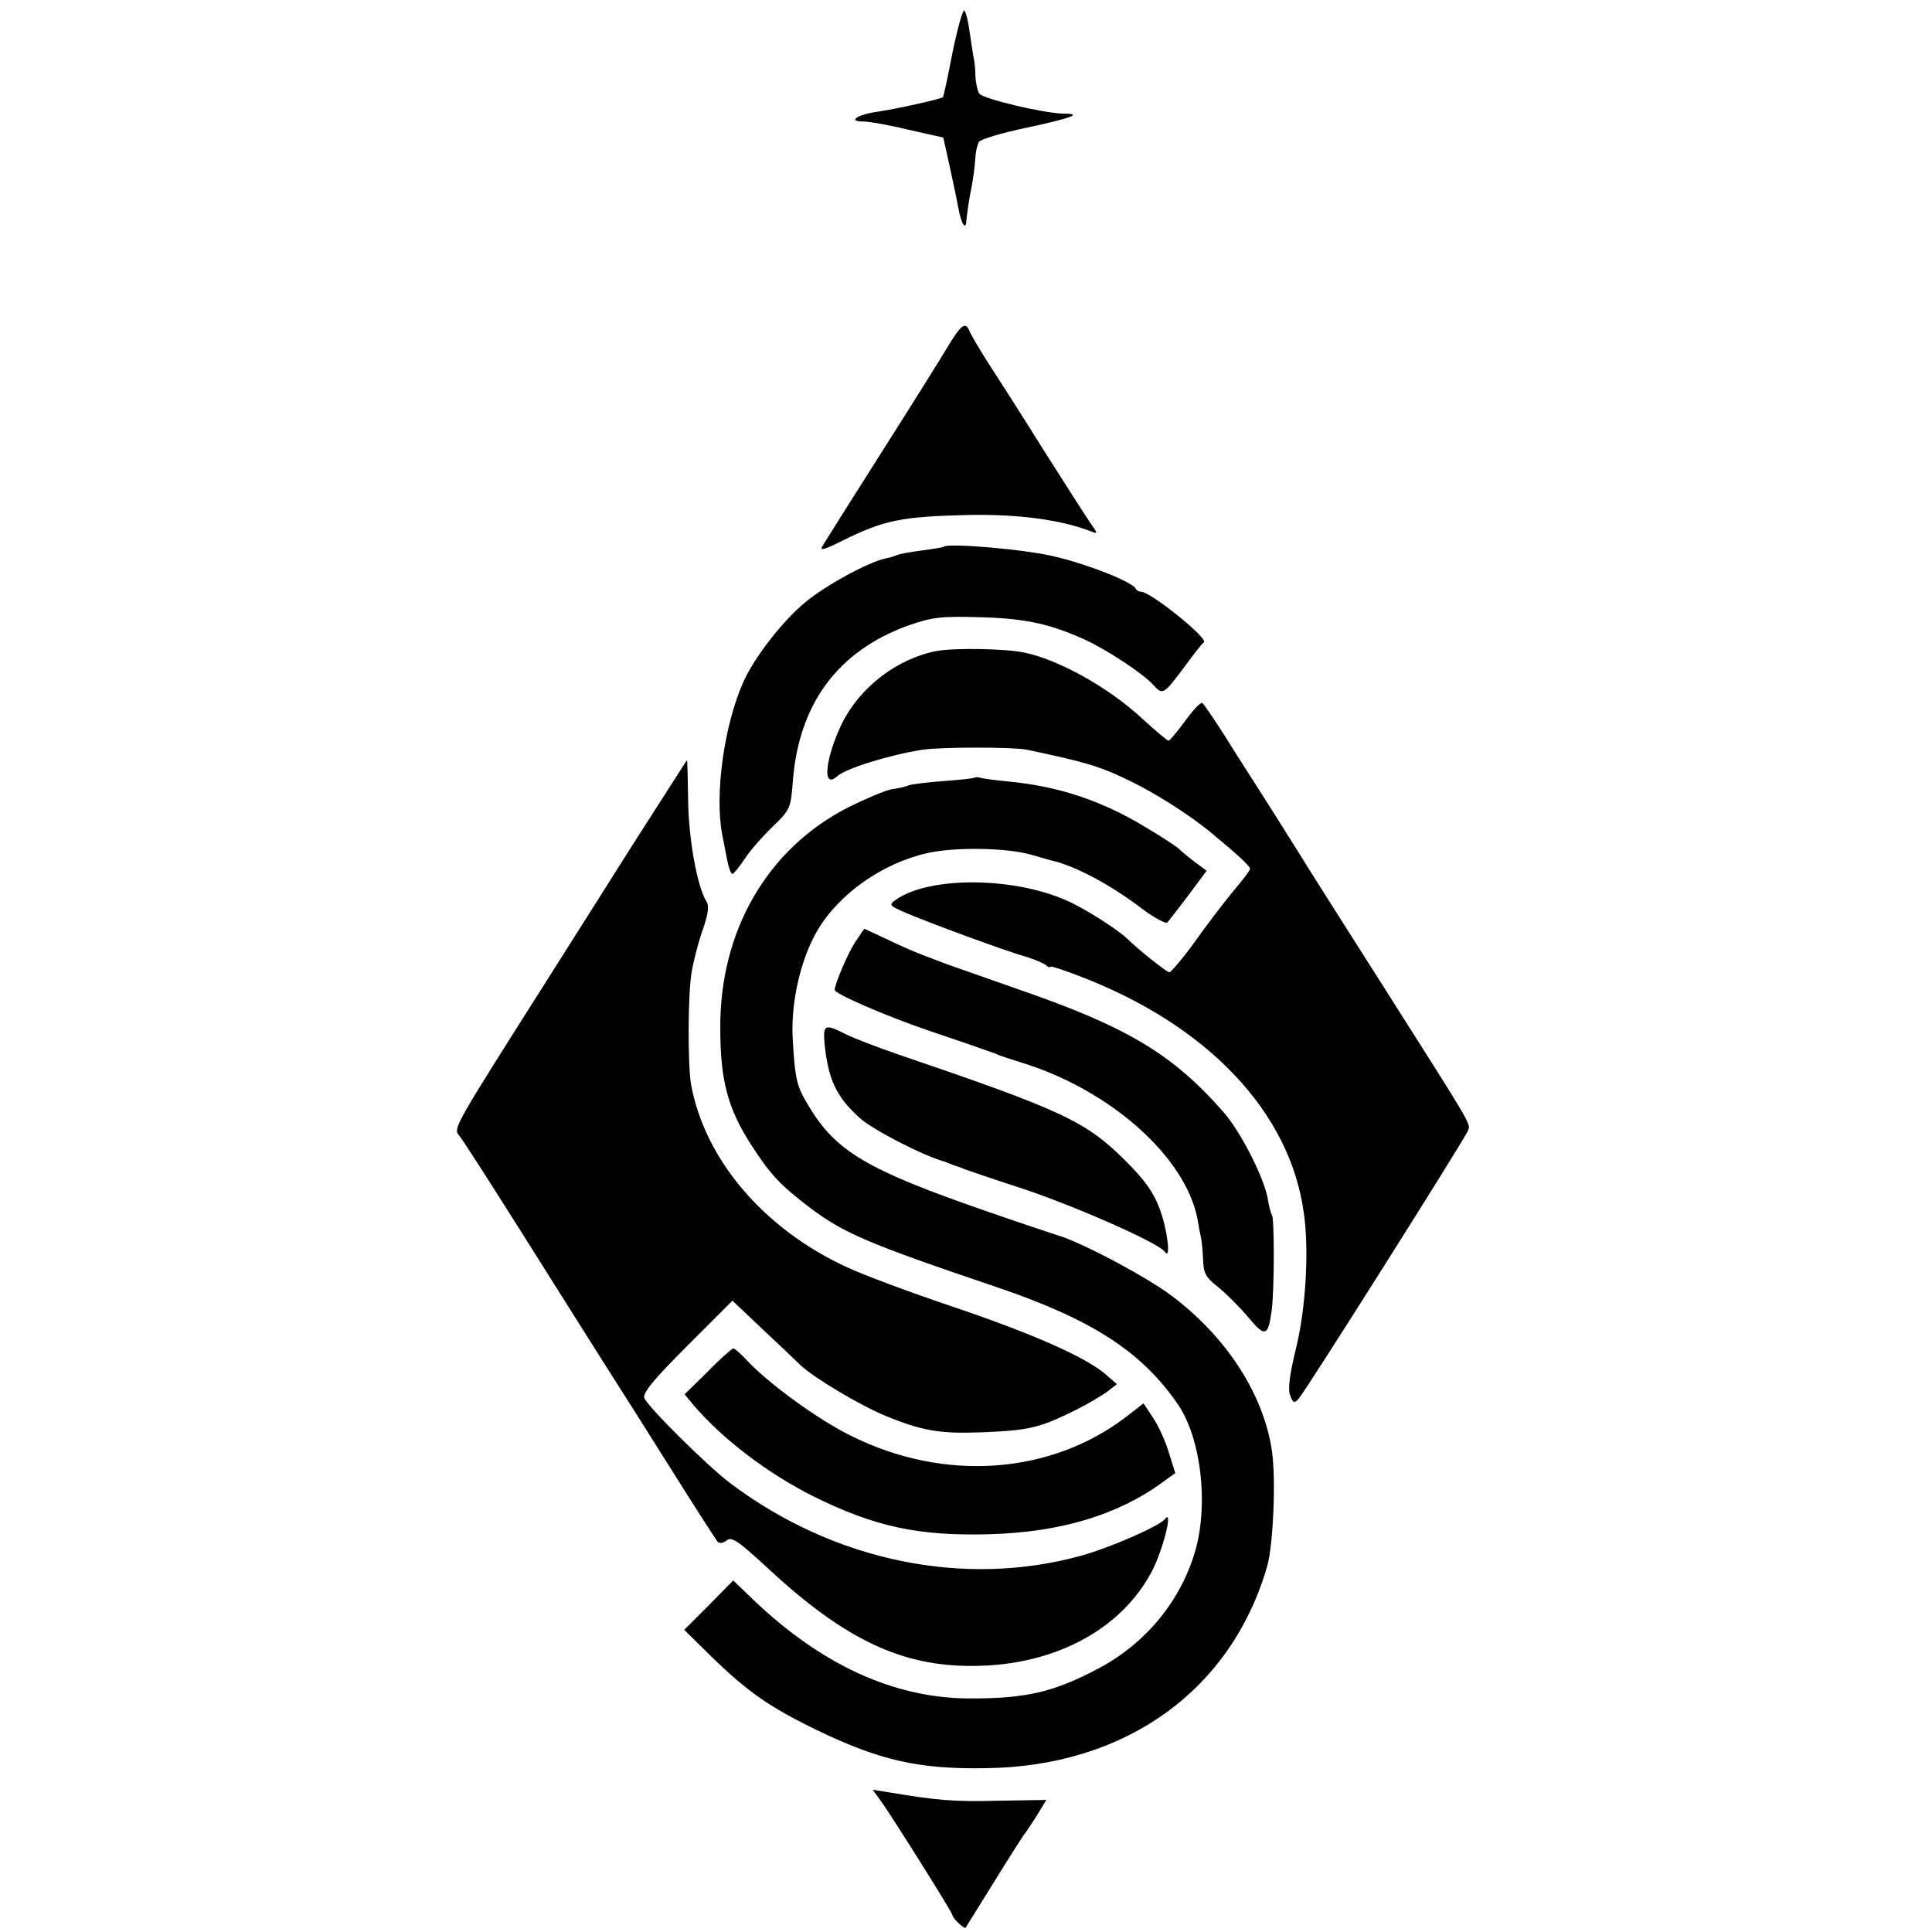
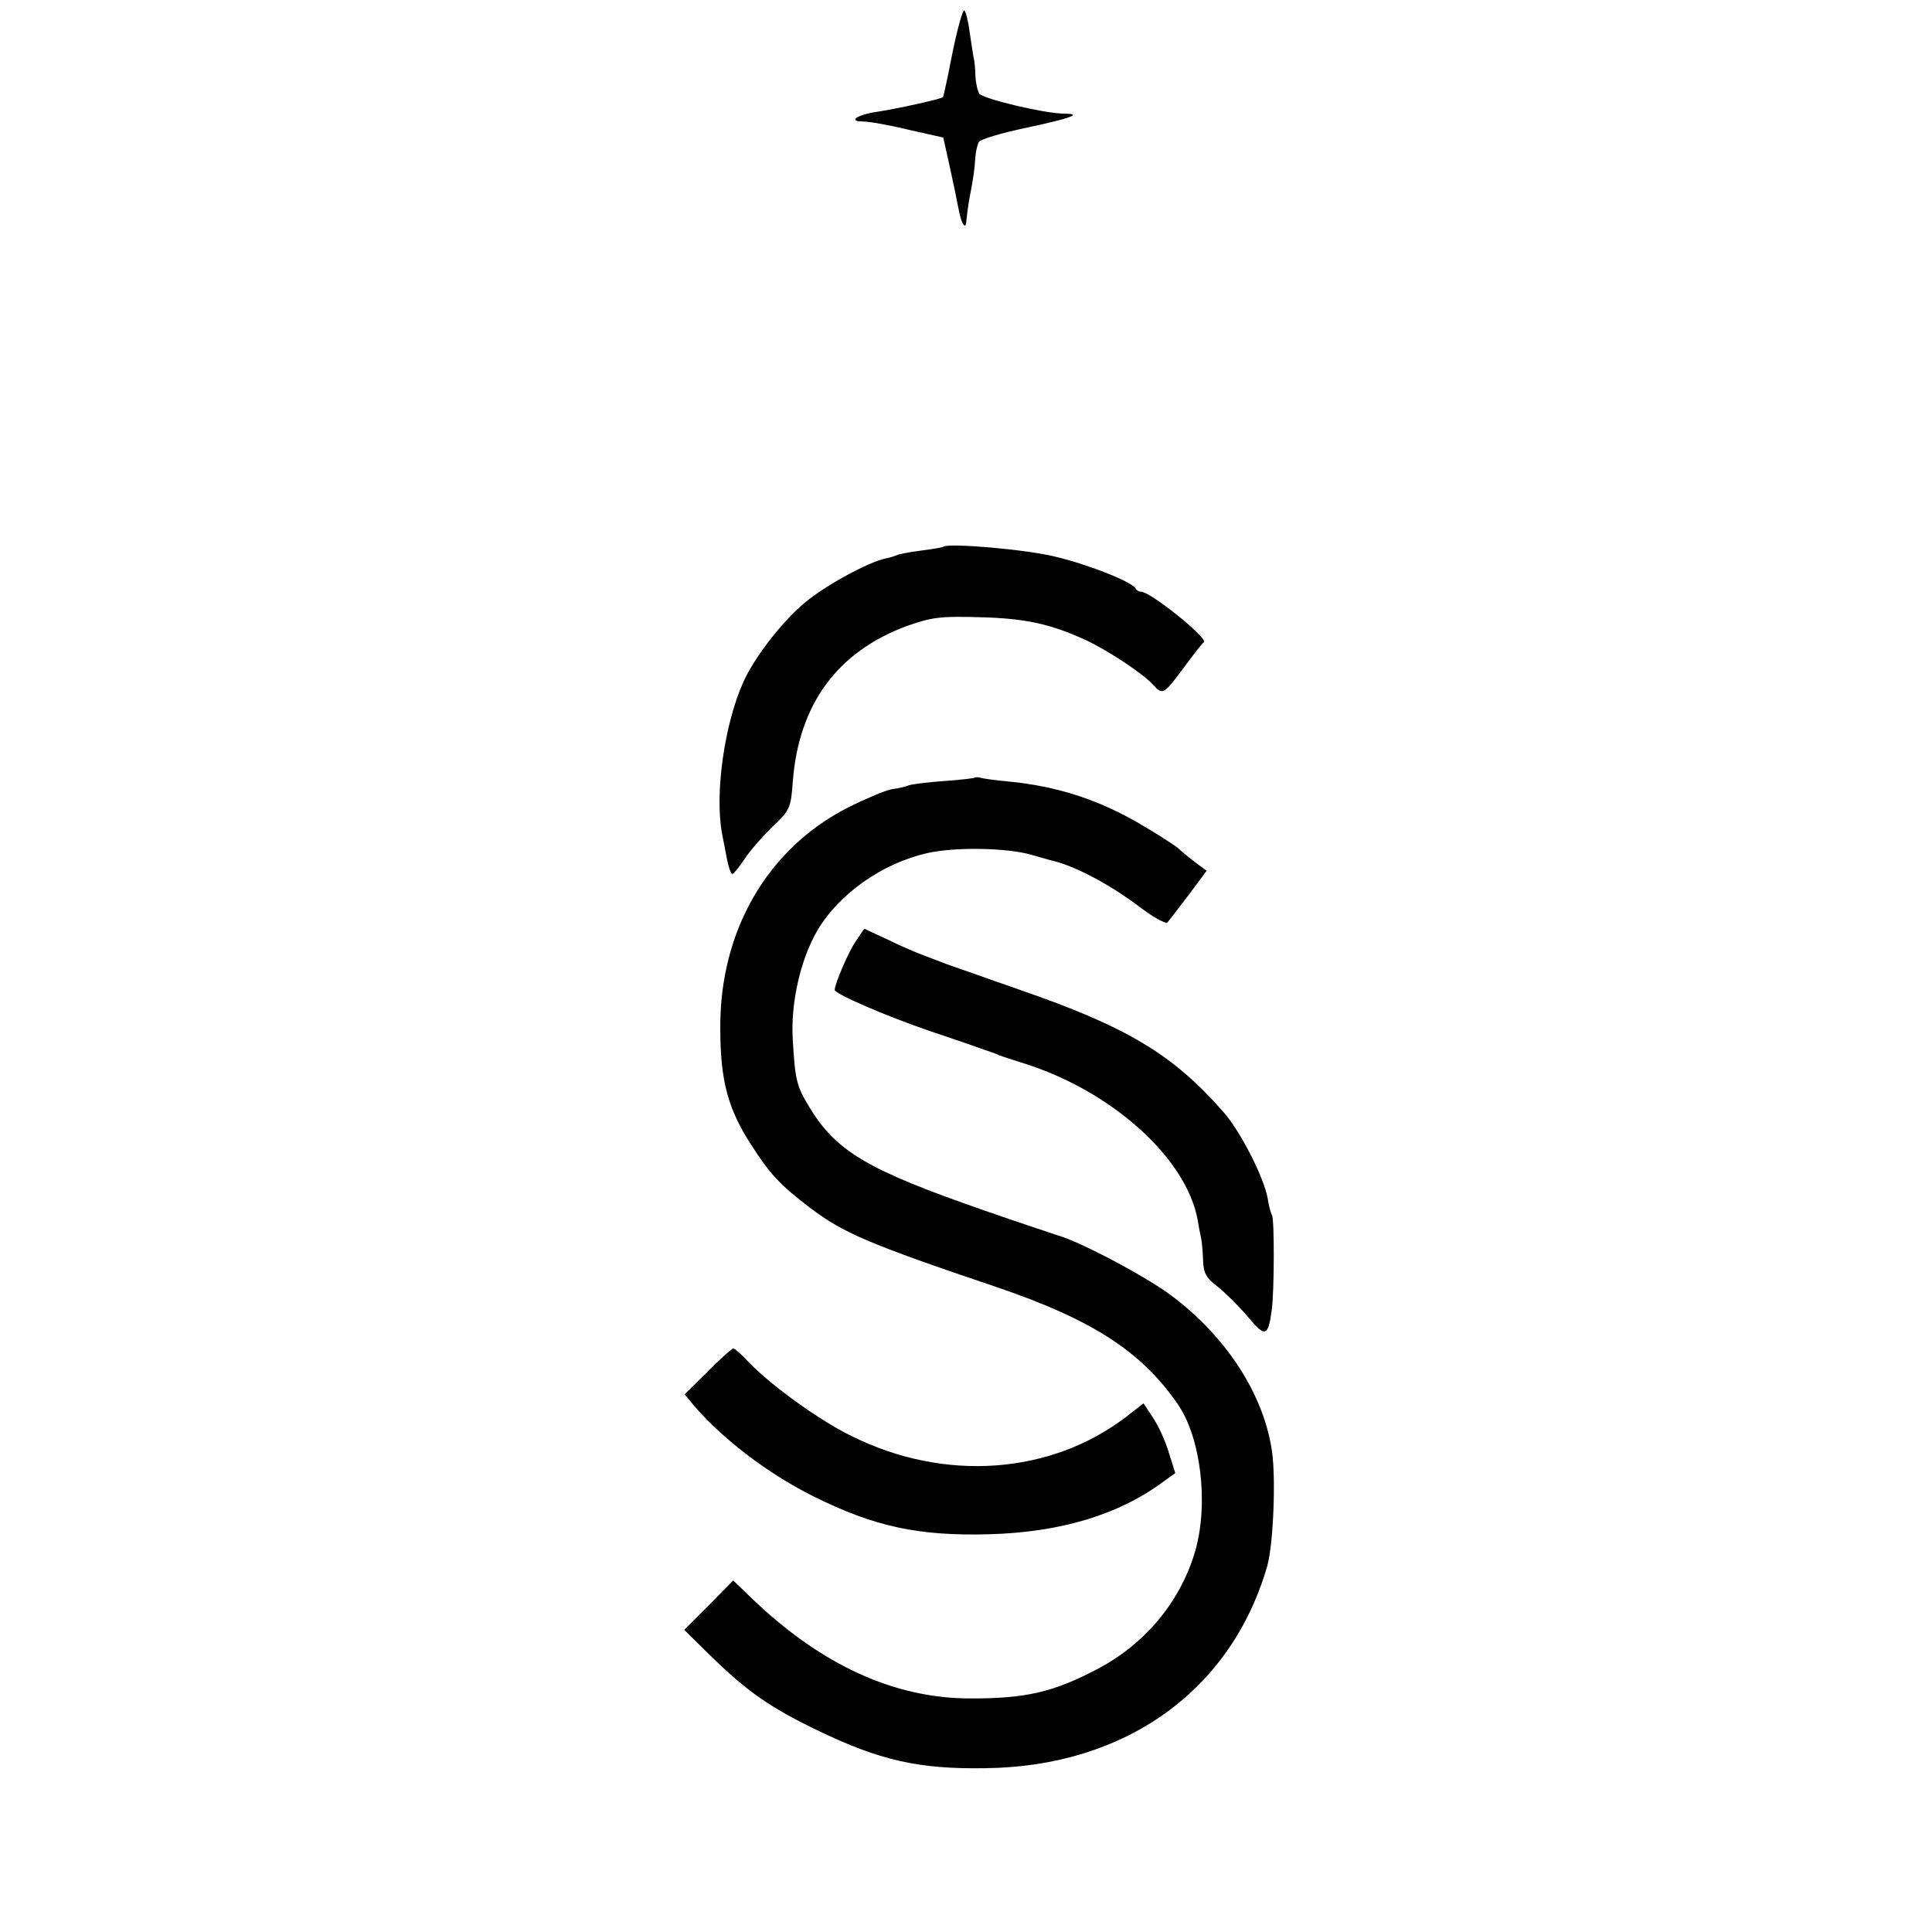
<svg xmlns="http://www.w3.org/2000/svg" version="1.0" width="493pt" height="493pt" viewBox="0 0 493 493" preserveAspectRatio="xMidYMid meet">
  <g transform="translate(0,493) scale(0.1,-0.1)" fill="#000000" stroke="none">
    <path d="M2431 4798 c-12 -62 -23 -114 -25 -116 -6 -5 -114 -29 -166 -37 -52 -7 -78 -25 -38 -25 15 0 67 -9 116 -21 l89 -20 16 -72 c9 -40 19 -89 23 -110 7 -39 19 -57 20 -29 1 9 4 35 8 57 10 51 13 74 15 105 1 14 5 31 9 38 5 7 59 23 121 36 117 25 145 36 95 36 -52 1 -206 38 -215 51 -5 8 -9 28 -10 44 0 17 -2 39 -5 50 -2 11 -6 40 -10 65 -3 25 -9 48 -13 53 -4 4 -17 -43 -30 -105z" />
-     <path d="M2420 4048 c-17 -29 -94 -152 -171 -273 -77 -121 -144 -228 -150 -238 -8 -13 2 -11 48 12 109 54 152 63 328 67 123 2 232 -12 309 -42 18 -7 18 -6 -2 22 -11 16 -64 99 -118 184 -53 85 -117 185 -141 222 -24 37 -46 75 -49 83 -10 25 -21 17 -54 -37z" />
    <path d="M2408 3535 c-2 -2 -28 -6 -58 -10 -30 -4 -58 -9 -62 -12 -5 -2 -17 -6 -28 -8 -41 -8 -151 -67 -204 -111 -57 -46 -131 -141 -159 -204 -49 -109 -74 -288 -54 -390 3 -14 8 -42 12 -62 4 -21 10 -38 14 -38 3 0 17 17 31 38 13 20 45 57 71 82 45 43 47 48 52 115 15 199 115 334 295 399 61 21 82 24 183 21 116 -3 179 -17 269 -58 56 -26 149 -87 174 -116 23 -25 26 -23 78 47 23 31 45 60 50 63 13 9 -136 129 -160 129 -6 0 -12 4 -14 8 -7 16 -116 60 -203 81 -74 19 -276 36 -287 26z" />
-     <path d="M2391 3269 c-101 -19 -196 -92 -242 -184 -43 -89 -52 -171 -13 -136 22 20 134 55 219 68 48 7 230 7 265 0 156 -33 188 -43 266 -81 67 -33 146 -84 196 -124 72 -59 108 -92 108 -99 0 -4 -20 -30 -43 -57 -23 -28 -67 -85 -98 -129 -31 -43 -61 -78 -65 -78 -8 1 -76 55 -108 86 -25 24 -110 78 -154 97 -137 61 -351 62 -436 2 -19 -13 -17 -15 27 -34 53 -23 253 -97 307 -112 19 -6 41 -15 48 -20 6 -6 12 -8 12 -5 0 3 34 -8 75 -24 327 -125 537 -347 572 -604 14 -96 5 -245 -20 -346 -16 -66 -21 -103 -15 -119 7 -20 11 -22 22 -9 16 17 424 663 432 684 7 18 13 7 -211 360 -98 154 -199 313 -224 354 -25 40 -53 84 -61 97 -8 13 -51 80 -95 149 -43 70 -83 129 -87 131 -4 3 -24 -18 -44 -46 -20 -27 -39 -50 -42 -50 -4 0 -34 26 -67 56 -86 80 -214 151 -302 169 -49 10 -177 12 -222 4z" />
-     <path d="M1618 2780 c-73 -116 -171 -270 -217 -343 -246 -388 -245 -386 -229 -405 8 -9 88 -134 178 -277 90 -143 182 -289 205 -325 23 -36 93 -146 155 -245 62 -99 117 -184 121 -189 5 -5 14 -4 23 3 13 11 30 -1 111 -76 193 -178 338 -246 520 -244 203 1 374 91 453 239 28 51 57 164 35 136 -14 -18 -139 -73 -215 -94 -298 -82 -629 -14 -893 184 -58 43 -214 198 -221 219 -4 13 25 48 110 133 l115 115 77 -73 c43 -40 86 -81 96 -91 35 -33 152 -103 218 -130 92 -38 139 -46 243 -42 124 5 149 11 242 57 32 16 69 38 82 48 l23 18 -31 27 c-52 43 -182 101 -389 171 -107 36 -228 81 -268 100 -214 98 -365 277 -399 469 -8 52 -8 227 2 285 4 25 16 72 27 104 15 42 18 64 11 75 -24 38 -46 161 -47 258 -1 57 -2 103 -3 103 -1 0 -61 -95 -135 -210z" />
    <path d="M2488 2946 c-1 -2 -37 -6 -79 -9 -41 -3 -82 -8 -90 -11 -7 -3 -27 -8 -44 -10 -16 -3 -66 -24 -110 -46 -207 -105 -329 -316 -327 -565 0 -133 20 -205 78 -295 50 -78 75 -104 151 -162 85 -64 146 -91 478 -203 244 -83 369 -165 461 -299 58 -85 78 -250 45 -370 -36 -128 -125 -238 -247 -303 -115 -61 -186 -78 -335 -77 -190 2 -373 86 -547 252 l-51 49 -62 -63 -63 -63 65 -64 c95 -93 152 -133 274 -192 159 -77 260 -100 430 -97 357 4 628 199 719 517 15 55 22 218 12 290 -20 144 -115 293 -257 399 -62 47 -233 138 -291 154 -18 6 -100 33 -183 62 -303 105 -382 152 -451 267 -31 51 -35 67 -41 169 -6 92 19 205 63 280 55 93 165 171 280 197 70 16 202 14 265 -4 24 -7 46 -13 49 -14 61 -13 153 -62 233 -123 32 -24 62 -40 66 -36 4 5 29 37 54 70 l46 62 -31 23 c-17 13 -36 29 -42 35 -6 5 -45 31 -86 55 -111 67 -221 103 -349 115 -31 3 -61 7 -68 9 -6 2 -13 2 -15 1z" />
    <path d="M2183 2527 c-18 -26 -53 -108 -53 -123 0 -10 129 -66 240 -104 69 -23 132 -45 140 -48 8 -3 17 -6 20 -7 3 -1 12 -4 20 -8 8 -3 33 -11 55 -18 227 -69 421 -241 451 -401 3 -18 7 -40 9 -48 2 -8 4 -33 5 -55 1 -34 7 -45 38 -69 21 -17 55 -51 77 -77 43 -52 51 -50 60 17 7 48 7 233 1 243 -3 4 -8 23 -11 42 -9 53 -68 169 -111 219 -130 149 -246 219 -524 315 -91 32 -174 61 -185 65 -11 4 -36 14 -55 21 -19 7 -62 25 -94 41 -33 15 -60 28 -60 28 -1 0 -11 -15 -23 -33z" />
-     <path d="M2104 2268 c9 -92 30 -137 90 -191 33 -30 165 -98 219 -112 4 -2 9 -4 12 -5 3 -1 8 -3 13 -5 4 -1 14 -4 22 -8 8 -3 78 -27 155 -52 136 -46 342 -137 357 -159 17 -24 7 57 -13 110 -16 43 -39 74 -88 123 -101 100 -158 127 -581 271 -52 18 -112 41 -132 51 -53 27 -58 25 -54 -23z" />
+     <path d="M2104 2268 z" />
    <path d="M1806 1430 l-59 -58 24 -29 c73 -85 188 -173 304 -231 157 -78 269 -102 450 -97 180 5 328 49 442 133 l32 23 -16 51 c-8 28 -26 68 -40 89 l-25 38 -45 -35 c-193 -147 -463 -166 -699 -49 -85 41 -217 137 -273 199 -14 14 -27 26 -30 25 -3 0 -33 -26 -65 -59z" />
-     <path d="M2248 334 c32 -45 182 -284 182 -290 0 -8 30 -37 34 -33 1 2 35 56 74 119 39 63 75 120 80 125 4 6 18 26 30 46 l22 36 -123 -2 c-113 -3 -157 1 -276 21 l-44 7 21 -29z" />
  </g>
</svg>